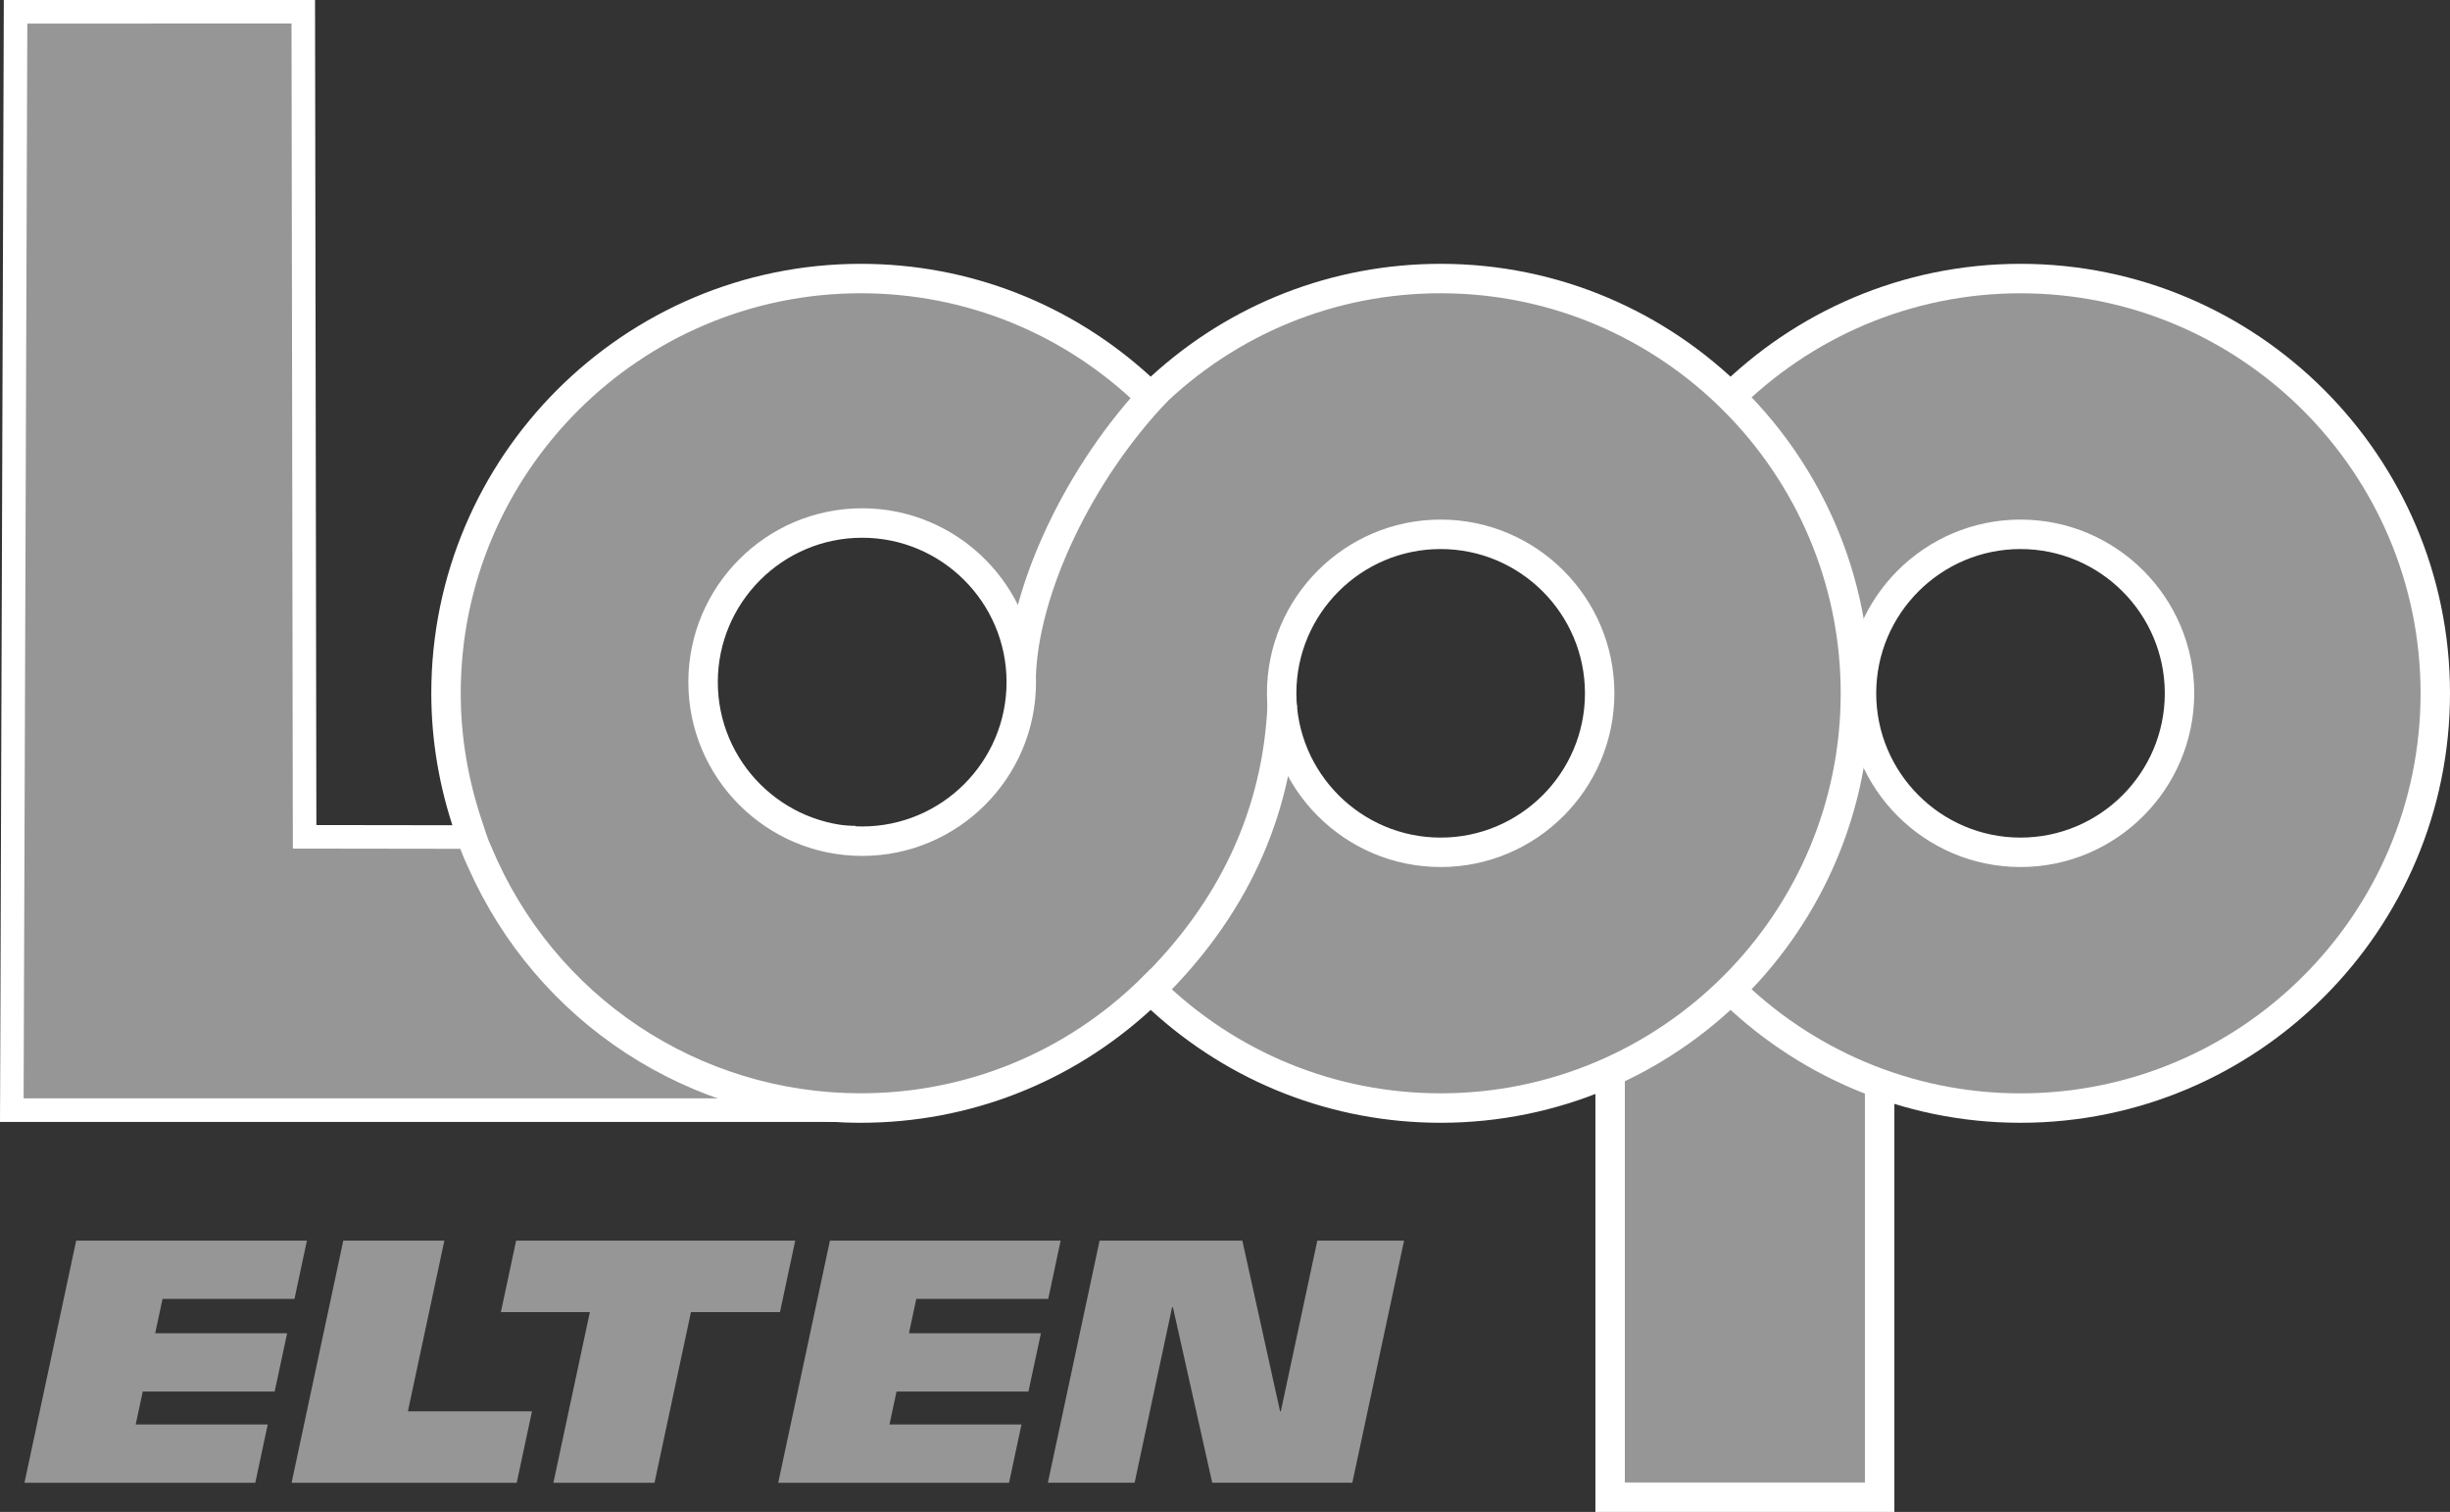
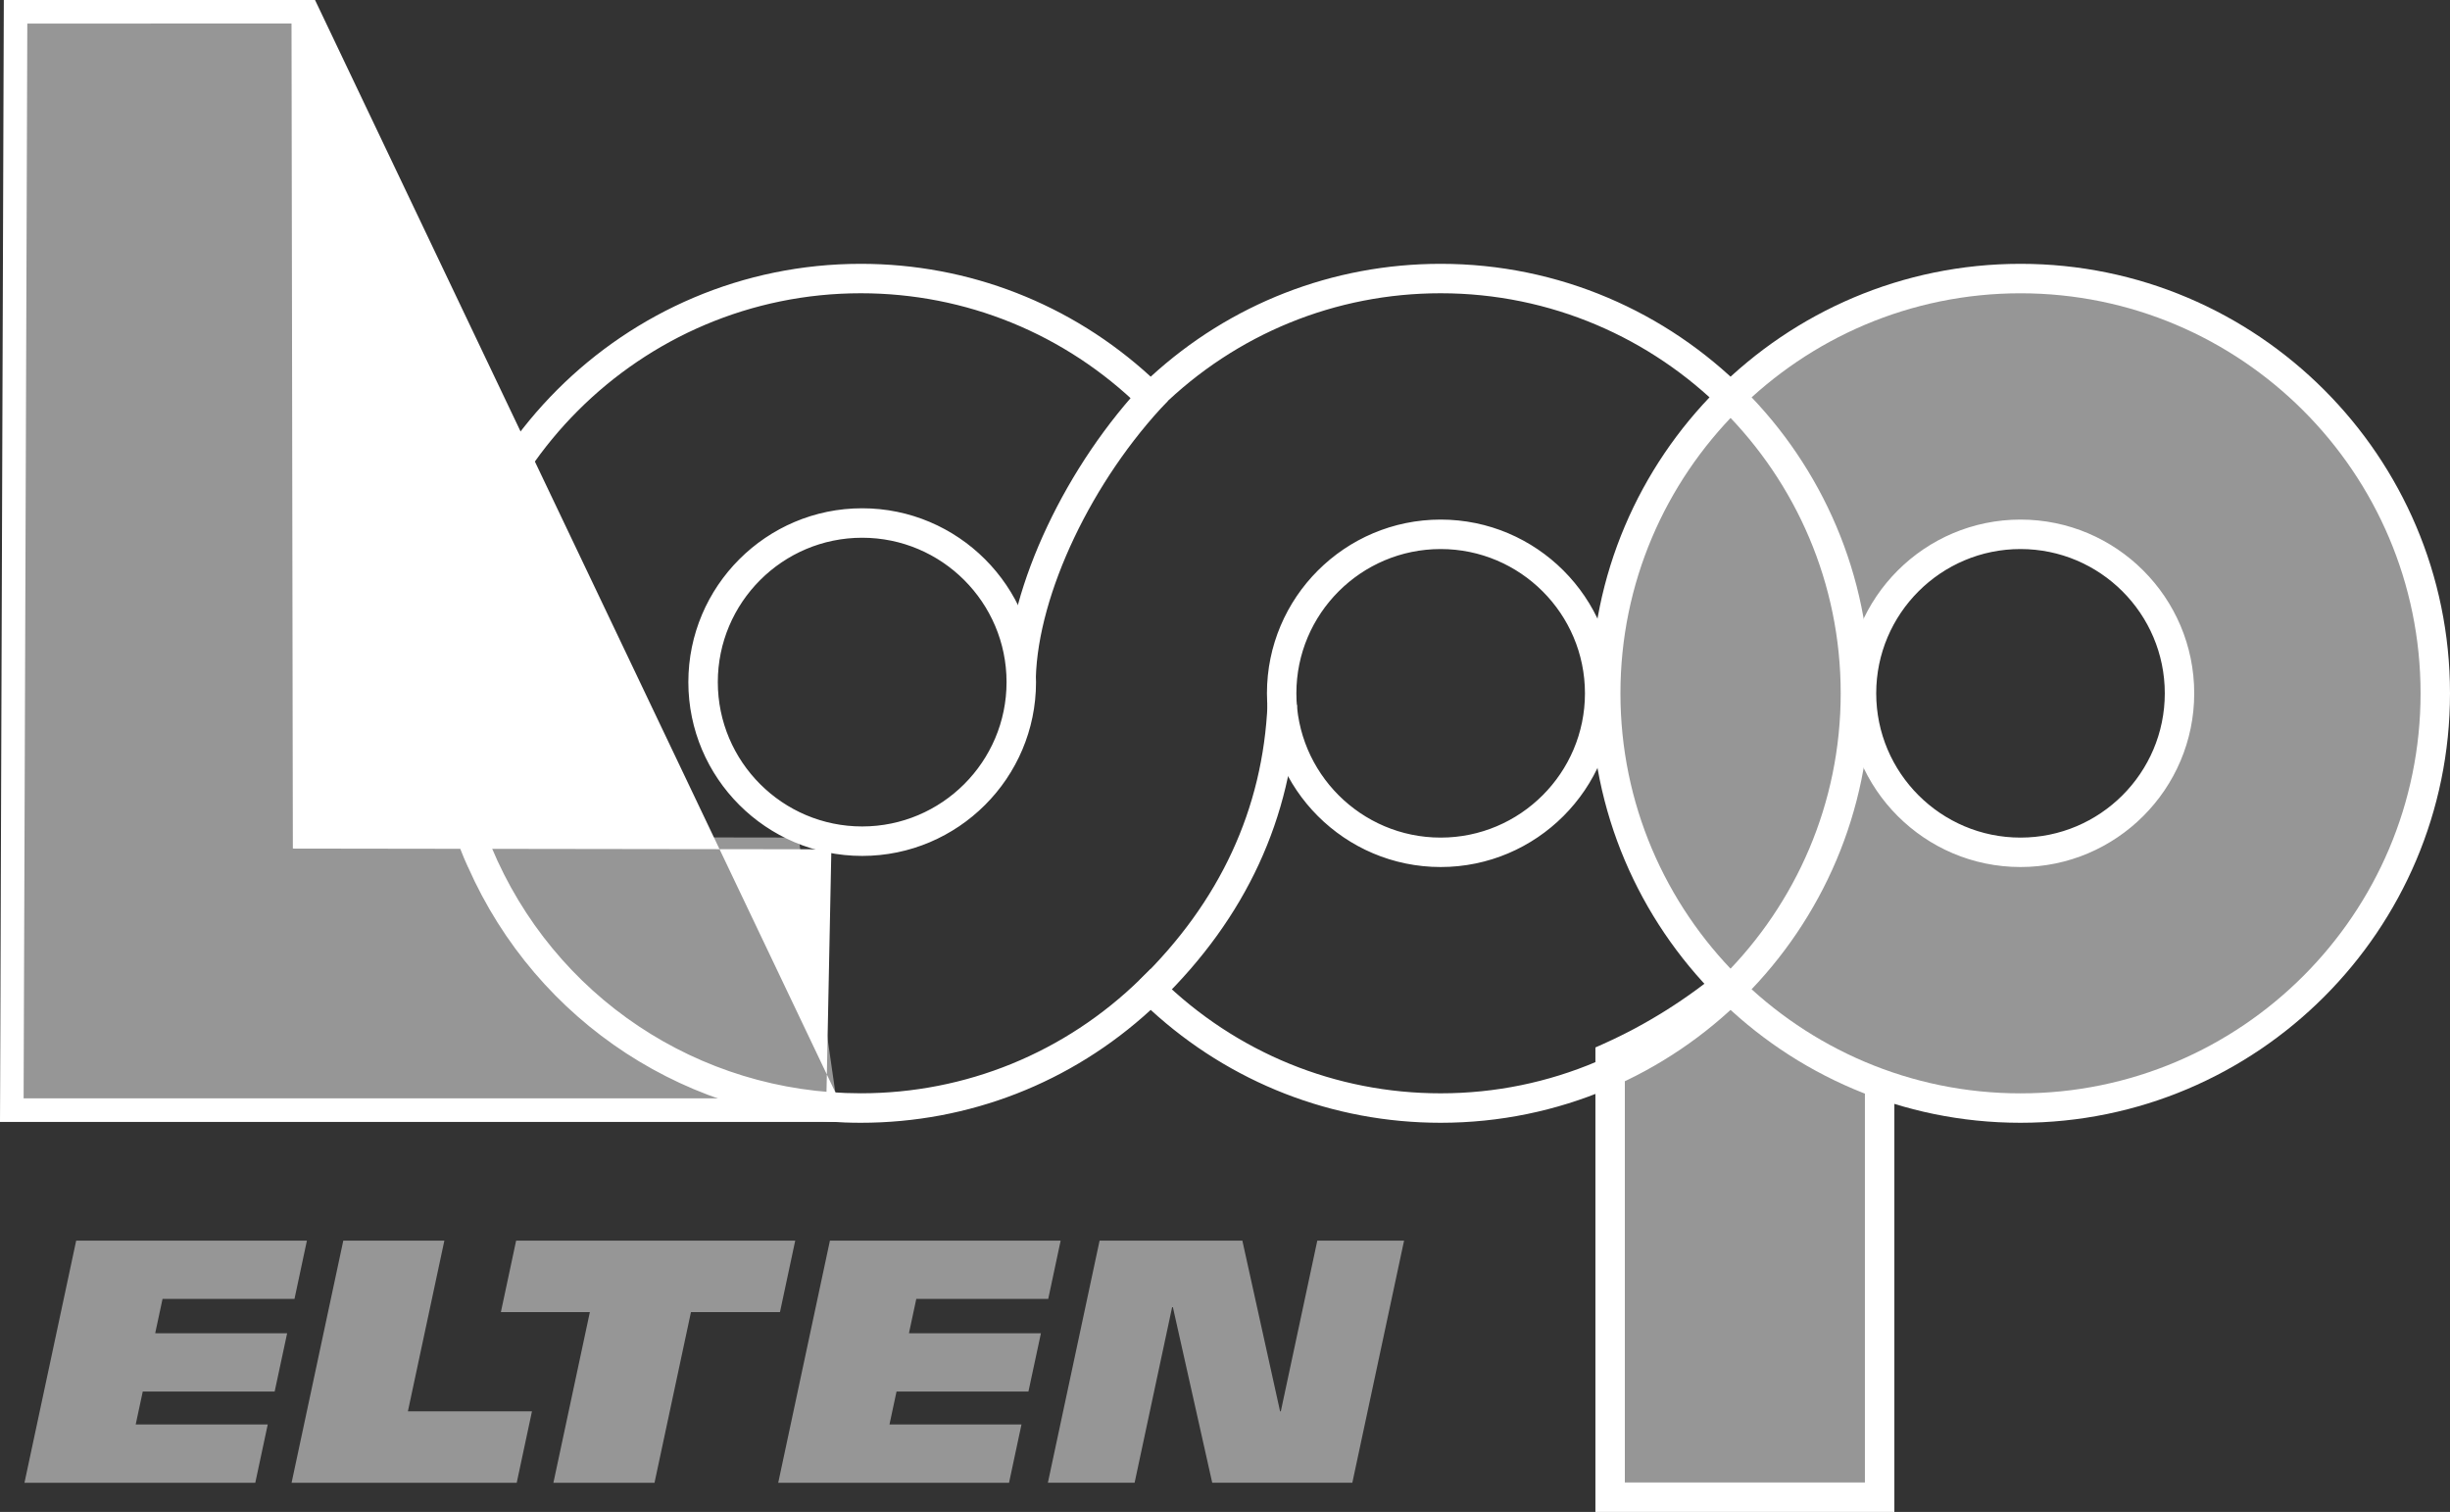
<svg xmlns="http://www.w3.org/2000/svg" id="uuid-6710d3d6-6817-4eff-ab1f-10b7a6b9afe6" data-name="Ebene_2" width="750" height="462.88" viewBox="0 0 750 462.88">
  <rect x="0" y="0" width="750" height="462.88" fill="#333333" stroke="none" />
  <g id="uuid-066e0c80-5239-4fde-875a-bf2295fd55f8" data-name="Ebene_1">
    <g>
      <path d="M530.9,299.64c-11.79,9.92-24.77,18.02-38.01,23.97v134.77h82.5v-131.53c-15.49-6.32-30.85-15.47-44.49-27.21" style="fill: #969696;" />
      <path d="M579.9,462.88h-91.51v-142.2l2.66-1.19c13.17-5.92,25.6-13.76,36.96-23.31l2.94-2.47,2.91,2.5c12.72,10.95,27.67,20.1,43.25,26.45l2.8,1.14v139.06ZM497.4,453.87h73.49v-124.02c-14.28-6.15-28-14.5-40.01-24.35-10.41,8.38-21.65,15.42-33.48,20.99v127.37Z" style="fill: #fff;" />
      <polygon points="4.77 3.61 3.62 339.87 256.5 339.87 244.46 256.42 93.25 256.19 92.84 3.61 4.77 3.61" style="fill: #969696;" />
-       <path d="M260.04,343.49H0L1.17,0h95.27l.41,252.59,165.01.23-1.82,90.67ZM7.24,336.27h245.73l1.53-76.25-164.85-.23-.41-252.58H8.36l-1.13,329.05Z" style="fill: #fff;" />
+       <path d="M260.04,343.49H0L1.17,0h95.27ZM7.24,336.27h245.73l1.53-76.25-164.85-.23-.41-252.58H8.36l-1.13,329.05Z" style="fill: #fff;" />
      <path d="M667.19,212.26c0,26.88-21.79,48.68-48.68,48.68s-48.68-21.8-48.68-48.68,21.79-48.68,48.68-48.68,48.68,21.79,48.68,48.68M745.49,212.26c0-70.14-56.85-126.98-126.98-126.98s-126.98,56.84-126.98,126.98,56.84,126.98,126.98,126.98,126.98-56.85,126.98-126.98" style="fill: #969696;" />
      <path d="M618.52,343.74c-72.5,0-131.48-58.98-131.48-131.49s58.98-131.48,131.48-131.48,131.48,58.98,131.48,131.48-58.98,131.49-131.48,131.49ZM618.52,89.79c-67.53,0-122.47,54.94-122.47,122.47s54.94,122.47,122.47,122.47,122.47-54.94,122.47-122.47-54.94-122.47-122.47-122.47ZM618.52,265.44c-29.32,0-53.18-23.86-53.18-53.19s23.86-53.18,53.18-53.18,53.18,23.86,53.18,53.18-23.86,53.19-53.18,53.19ZM618.52,168.09c-24.35,0-44.17,19.81-44.17,44.17s19.82,44.17,44.17,44.17,44.17-19.81,44.17-44.17-19.82-44.17-44.17-44.17Z" style="fill: #fff;" />
-       <path d="M489.69,212.26c0,26.88-21.79,48.68-48.68,48.68s-48.68-21.8-48.68-48.68,21.79-48.68,48.68-48.68,48.68,21.79,48.68,48.68M312.64,208.83c0,26.88-21.81,48.7-48.71,48.7s-48.7-21.82-48.7-48.7,21.81-48.71,48.7-48.71,48.71,21.8,48.71,48.71M567.99,212.26c0-70.14-56.85-126.98-126.98-126.98-34.56,0-65.85,13.85-88.75,36.24-22.89-22.4-54.19-36.24-88.75-36.24-70.12,0-126.98,56.84-126.98,126.98,0,14.46,2.54,28.31,6.99,41.26l.6,1.89c.86,2.49,1.05,3.12,2.06,5.52h.06c19.1,45.96,64.4,78.3,117.27,78.3,34.56,0,65.85-13.85,88.75-36.26,22.9,22.41,54.19,36.26,88.75,36.26,70.12,0,126.98-56.85,126.98-126.98" style="fill: #969696;" />
      <path d="M441.02,343.74c-33.08,0-64.43-12.24-88.76-34.56-24.32,22.32-55.67,34.56-88.75,34.56-52.29,0-99.16-30.63-120.24-78.3h-.02l-1.22-2.76c-.92-2.2-1.2-3-1.85-4.87l-.95-2.94c-4.77-13.87-7.2-28.24-7.2-42.62,0-72.5,58.98-131.48,131.48-131.48,33.08,0,64.42,12.24,88.75,34.55,24.33-22.31,55.68-34.55,88.76-34.55,72.5,0,131.48,58.98,131.48,131.48s-58.98,131.49-131.48,131.49ZM352.26,296.66l3.15,3.09c23.04,22.55,53.44,34.97,85.6,34.97,67.53,0,122.47-54.94,122.47-122.47s-54.94-122.47-122.47-122.47c-32.16,0-62.55,12.41-85.6,34.96l-3.15,3.08-3.15-3.08c-23.04-22.54-53.44-34.96-85.6-34.96-67.53,0-122.47,54.94-122.47,122.47,0,13.38,2.27,26.77,6.74,39.8l.91,2.81c.34.99.56,1.64.86,2.41l.84,1.92c19.06,45.88,63.46,75.52,113.11,75.52,32.16,0,62.56-12.42,85.6-34.97l3.15-3.09ZM441.02,265.44c-29.33,0-53.18-23.86-53.18-53.19s23.86-53.18,53.18-53.18,53.18,23.86,53.18,53.18-23.86,53.19-53.18,53.19ZM441.02,168.09c-24.36,0-44.17,19.81-44.17,44.17s19.82,44.17,44.17,44.17,44.17-19.81,44.17-44.17-19.82-44.17-44.17-44.17ZM263.93,262.04c-29.34,0-53.21-23.87-53.21-53.21s23.87-53.22,53.21-53.22,53.22,23.88,53.22,53.22-23.88,53.21-53.22,53.21ZM263.93,164.63c-24.37,0-44.19,19.83-44.19,44.2s19.82,44.19,44.19,44.19,44.2-19.82,44.2-44.19-19.83-44.2-44.2-44.2Z" style="fill: #fff;" />
      <path d="M355.08,306.57l-6.29-6.46c24.63-23.96,37.84-52.45,39.24-84.68l9.01.39c-1.51,34.6-15.63,65.13-41.97,90.75" style="fill: #fff;" />
      <path d="M317.1,207.63l-9.01-.23c.72-27.88,18.35-65.23,42.86-90.84l6.51,6.23c-23.1,24.13-39.69,59.02-40.37,84.84" style="fill: #fff;" />
      <polygon points="403.26 379.81 392.09 432.07 391.86 432.07 380.31 379.81 336.61 379.81 320.78 453.94 347.33 453.94 358.81 400.2 359.05 400.2 371.09 453.94 413.98 453.94 429.82 379.81 403.26 379.81" style="fill: #969696;" />
      <polygon points="254.06 379.81 238.23 453.95 308.89 453.95 312.7 436.1 272.29 436.1 274.45 426.01 314.83 426.01 318.65 408.18 278.25 408.17 280.5 397.65 320.89 397.65 324.69 379.81 254.06 379.81" style="fill: #969696;" />
      <polygon points="158 379.81 153.33 401.7 180.57 401.7 169.41 453.95 200.36 453.95 211.52 401.7 238.77 401.7 243.44 379.81 158 379.81" style="fill: #969696;" />
      <polygon points="105.09 379.82 89.26 453.95 158.18 453.95 162.85 432.07 124.87 432.07 136.03 379.82 105.09 379.82" style="fill: #969696;" />
      <polygon points="23.32 379.82 7.49 453.95 78.15 453.95 81.96 436.11 41.54 436.11 43.7 426.02 84.08 426.02 87.9 408.18 47.51 408.17 49.76 397.66 90.15 397.66 93.95 379.82 23.32 379.82" style="fill: #969696;" />
    </g>
  </g>
</svg>